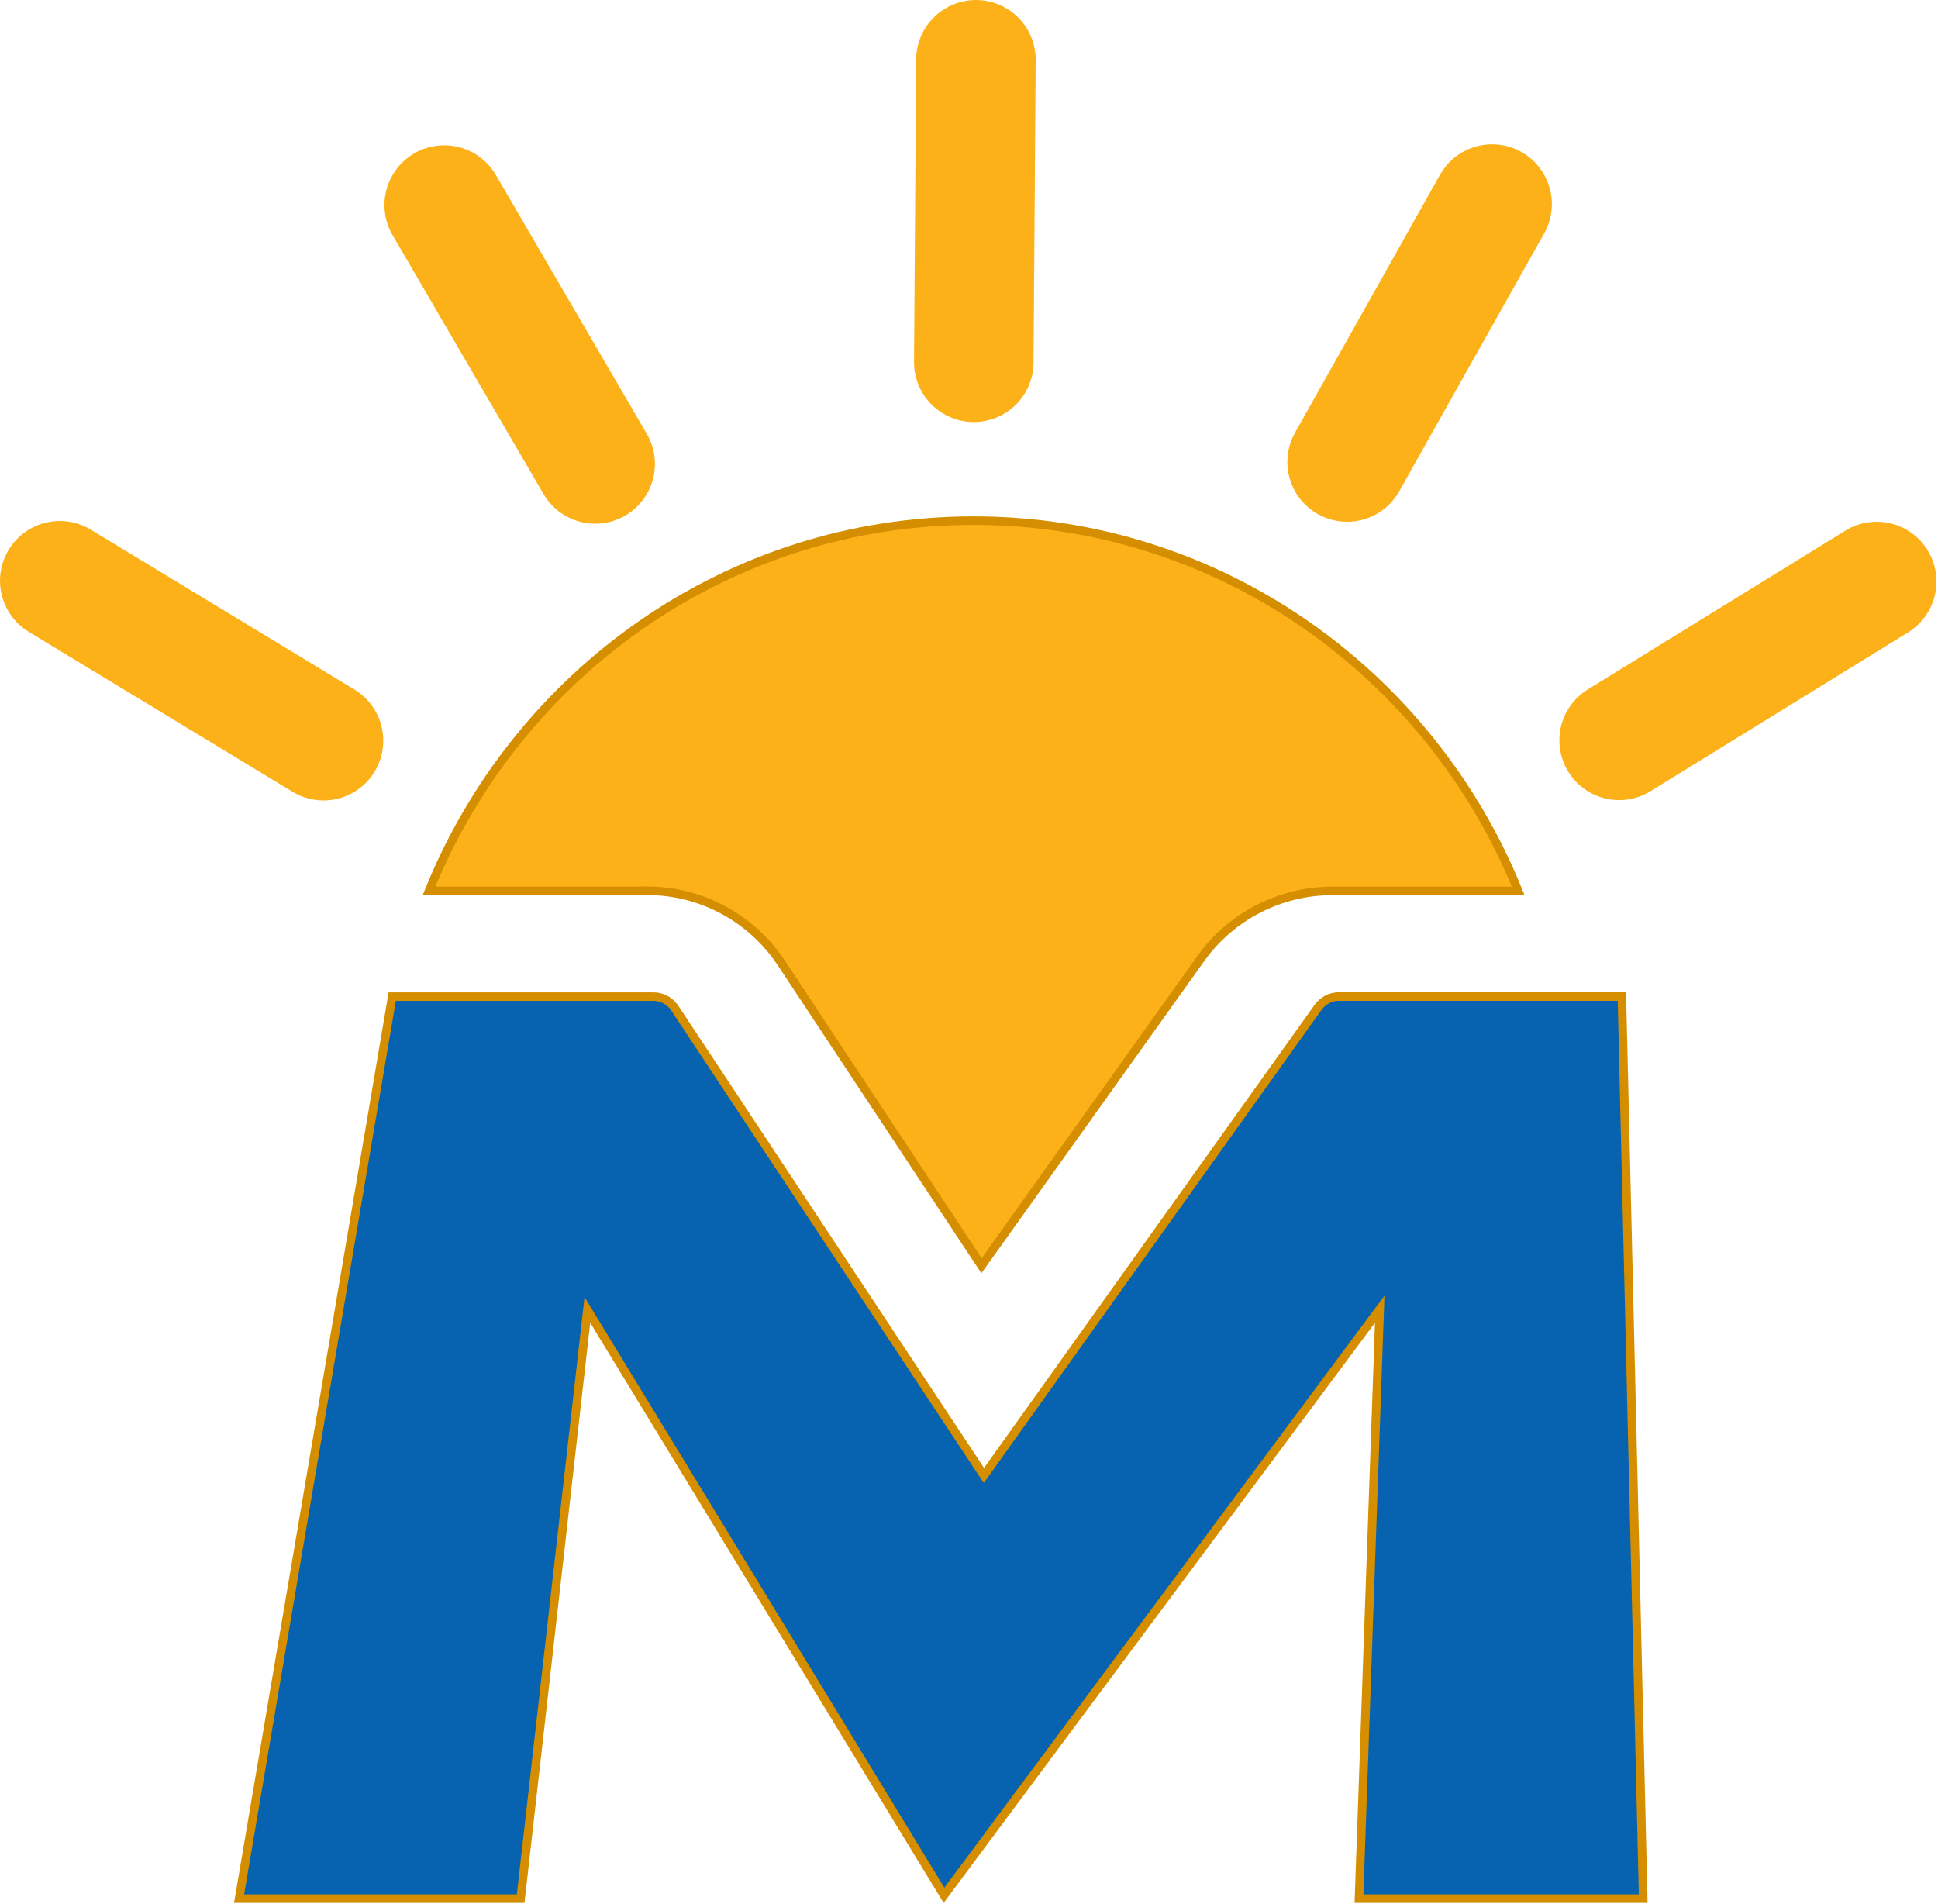
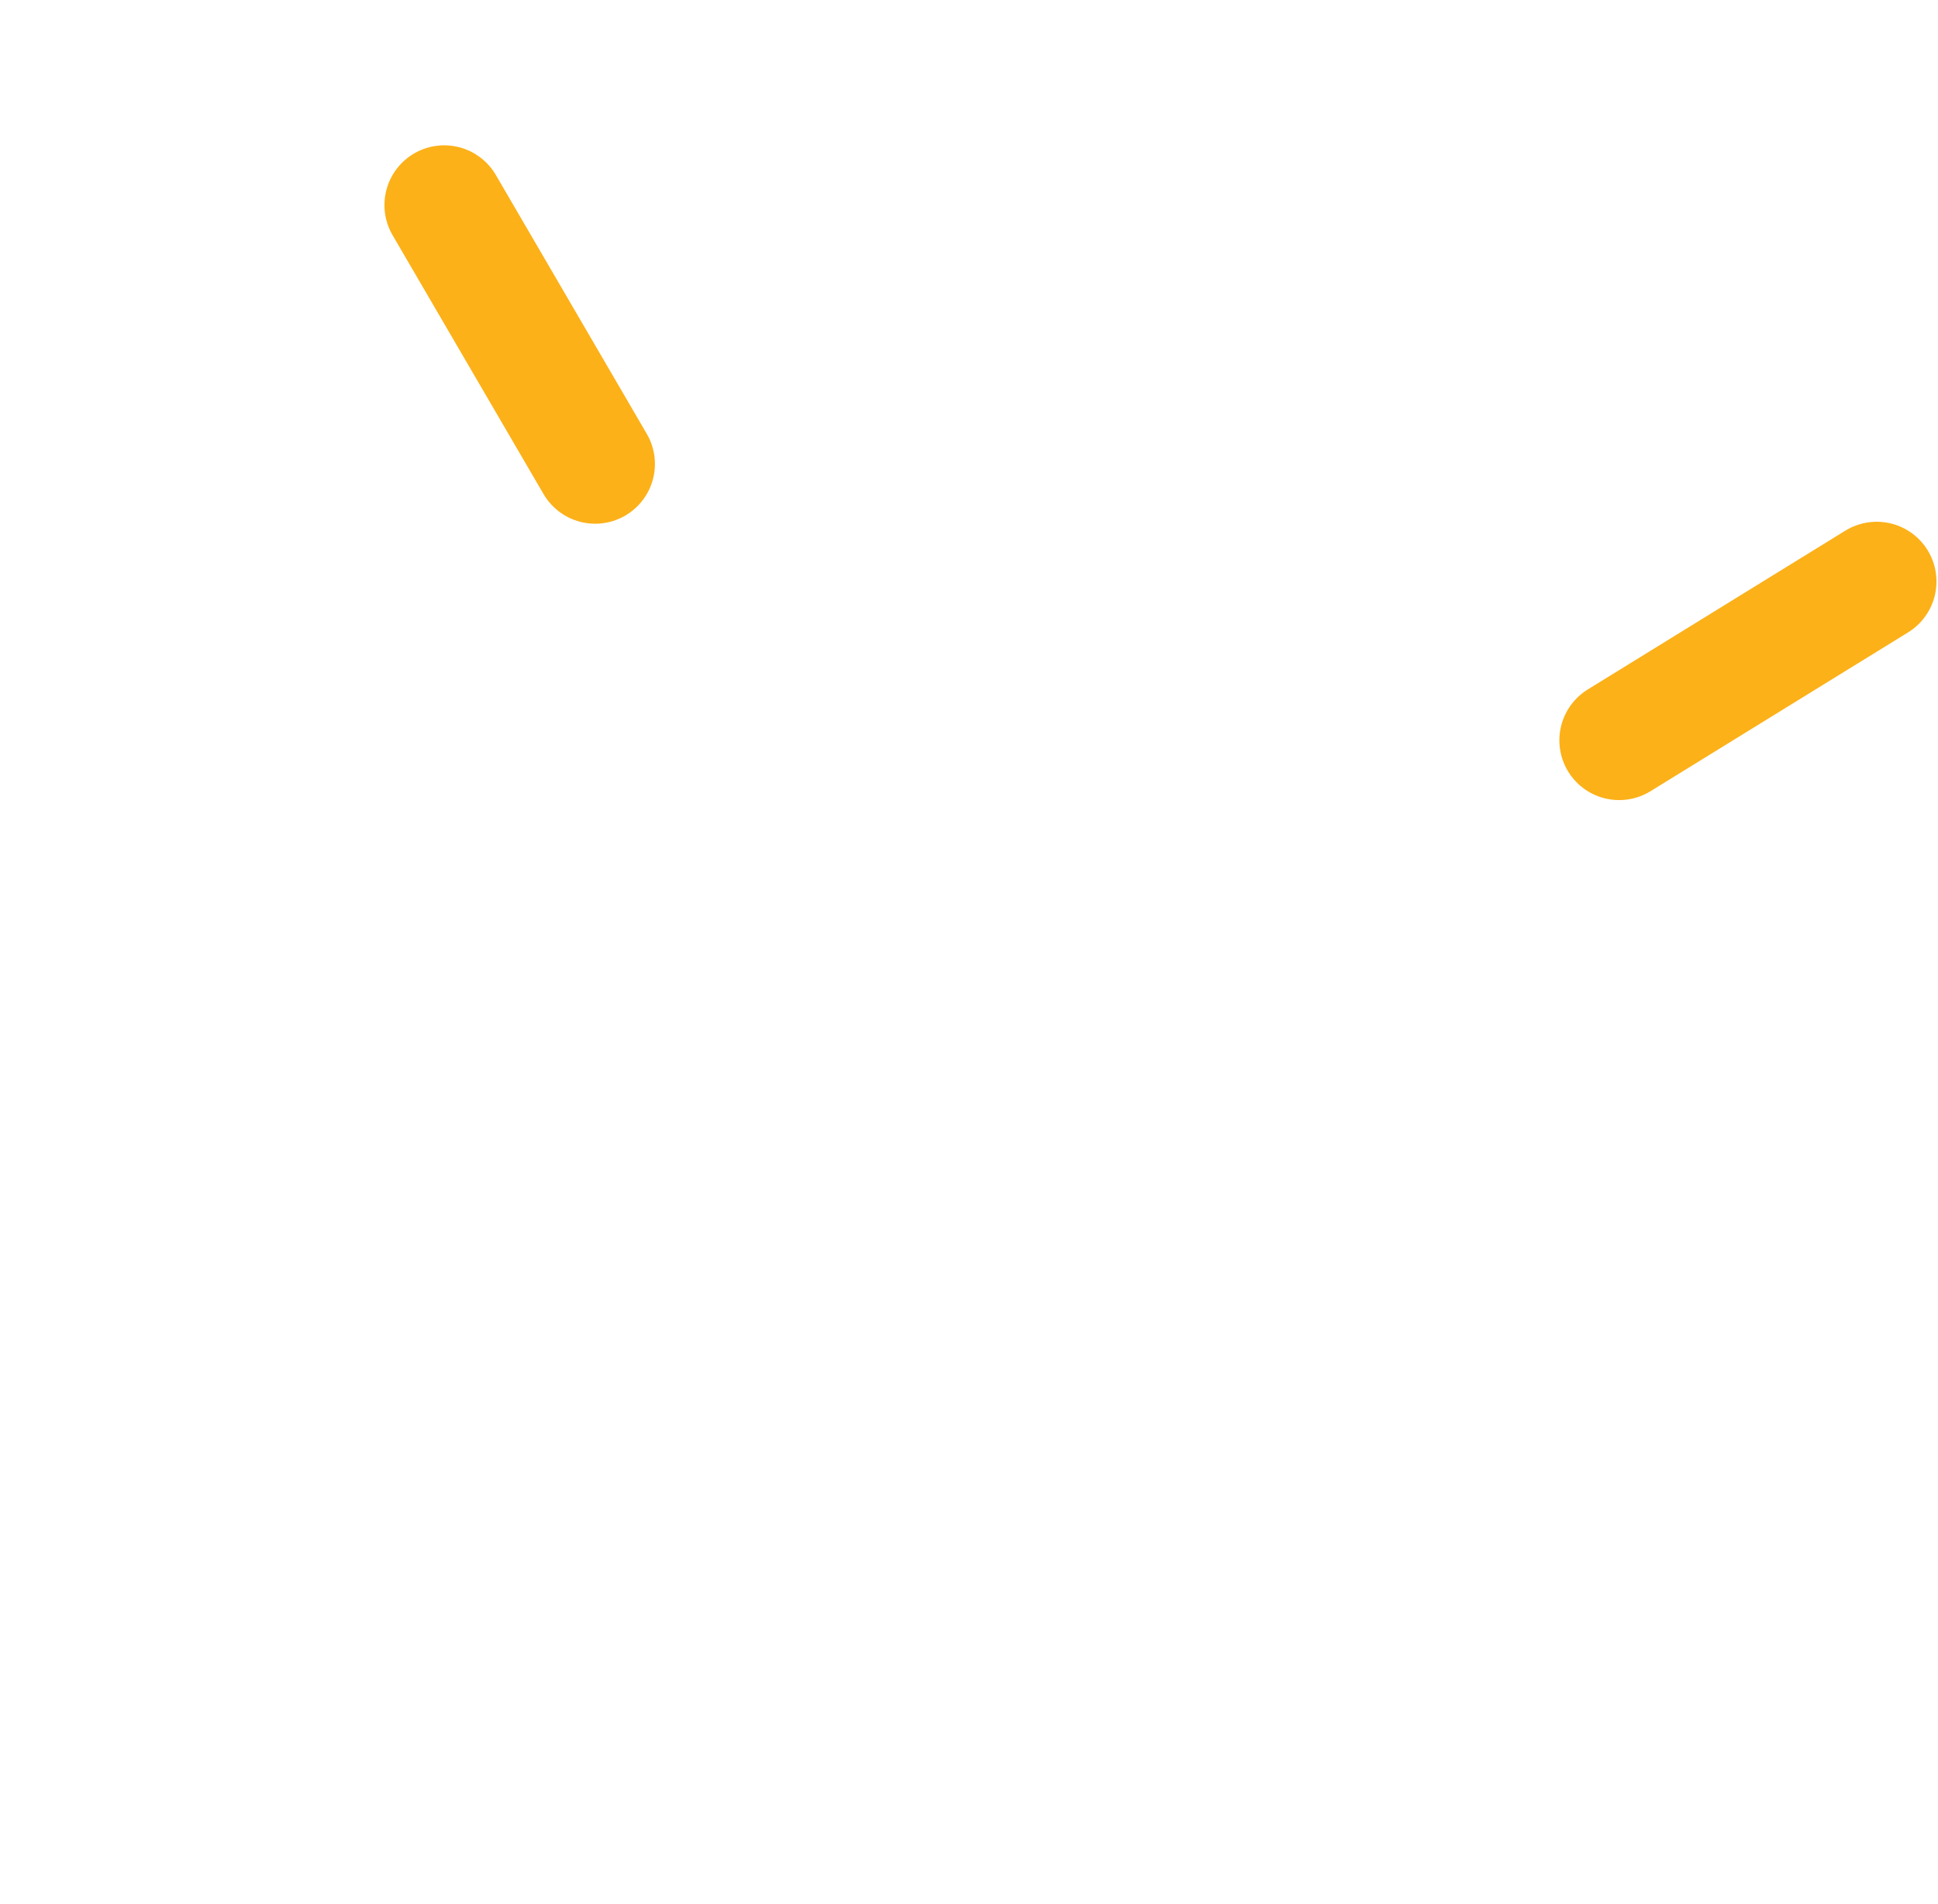
<svg xmlns="http://www.w3.org/2000/svg" width="227" height="223" viewBox="0 0 227 223" fill="none">
-   <path d="M156.821 116.72H189.973L192.47 222.38H159.18L161.551 154.948L161.607 153.344L160.649 154.632L110.572 221.986L69.559 154.67L68.799 153.423L68.635 154.874L60.984 222.38H28.005L45.943 116.73H76.541C77.464 116.73 78.335 117.16 78.899 117.884L79.009 118.033L114.844 172.207L115.245 172.813L115.668 172.221L154.398 117.971C154.955 117.192 155.864 116.72 156.821 116.72Z" fill="#0763B0" stroke="#D48E00" />
-   <path d="M114.041 60.98C142.878 60.98 167.563 78.914 177.831 104.35H156.041C149.96 104.35 144.219 107.298 140.675 112.239L140.674 112.24L114.966 148.247L91.508 112.774L91.507 112.773L91.446 112.683L91.387 112.592L91.384 112.588C87.86 107.411 82.016 104.33 75.761 104.33H75.261V104.35H50.251C60.519 78.904 85.204 60.98 114.041 60.98Z" fill="#FCB119" stroke="#D48E00" />
-   <path d="M7.001 68.02L37.891 86.75" stroke="#FCB119" stroke-width="14" stroke-miterlimit="10" stroke-linecap="round" stroke-linejoin="round" />
  <path d="M52.031 24.02L69.711 54.34" stroke="#FCB119" stroke-width="14" stroke-miterlimit="10" stroke-linecap="round" stroke-linejoin="round" />
-   <path d="M114.311 7L114.061 42.43" stroke="#FCB119" stroke-width="14" stroke-miterlimit="10" stroke-linecap="round" stroke-linejoin="round" />
-   <path d="M174.771 23.9L157.791 54.11" stroke="#FCB119" stroke-width="14" stroke-miterlimit="10" stroke-linecap="round" stroke-linejoin="round" />
  <path d="M189.651 86.71L219.821 68.11" stroke="#FCB119" stroke-width="14" stroke-miterlimit="10" stroke-linecap="round" stroke-linejoin="round" />
</svg>